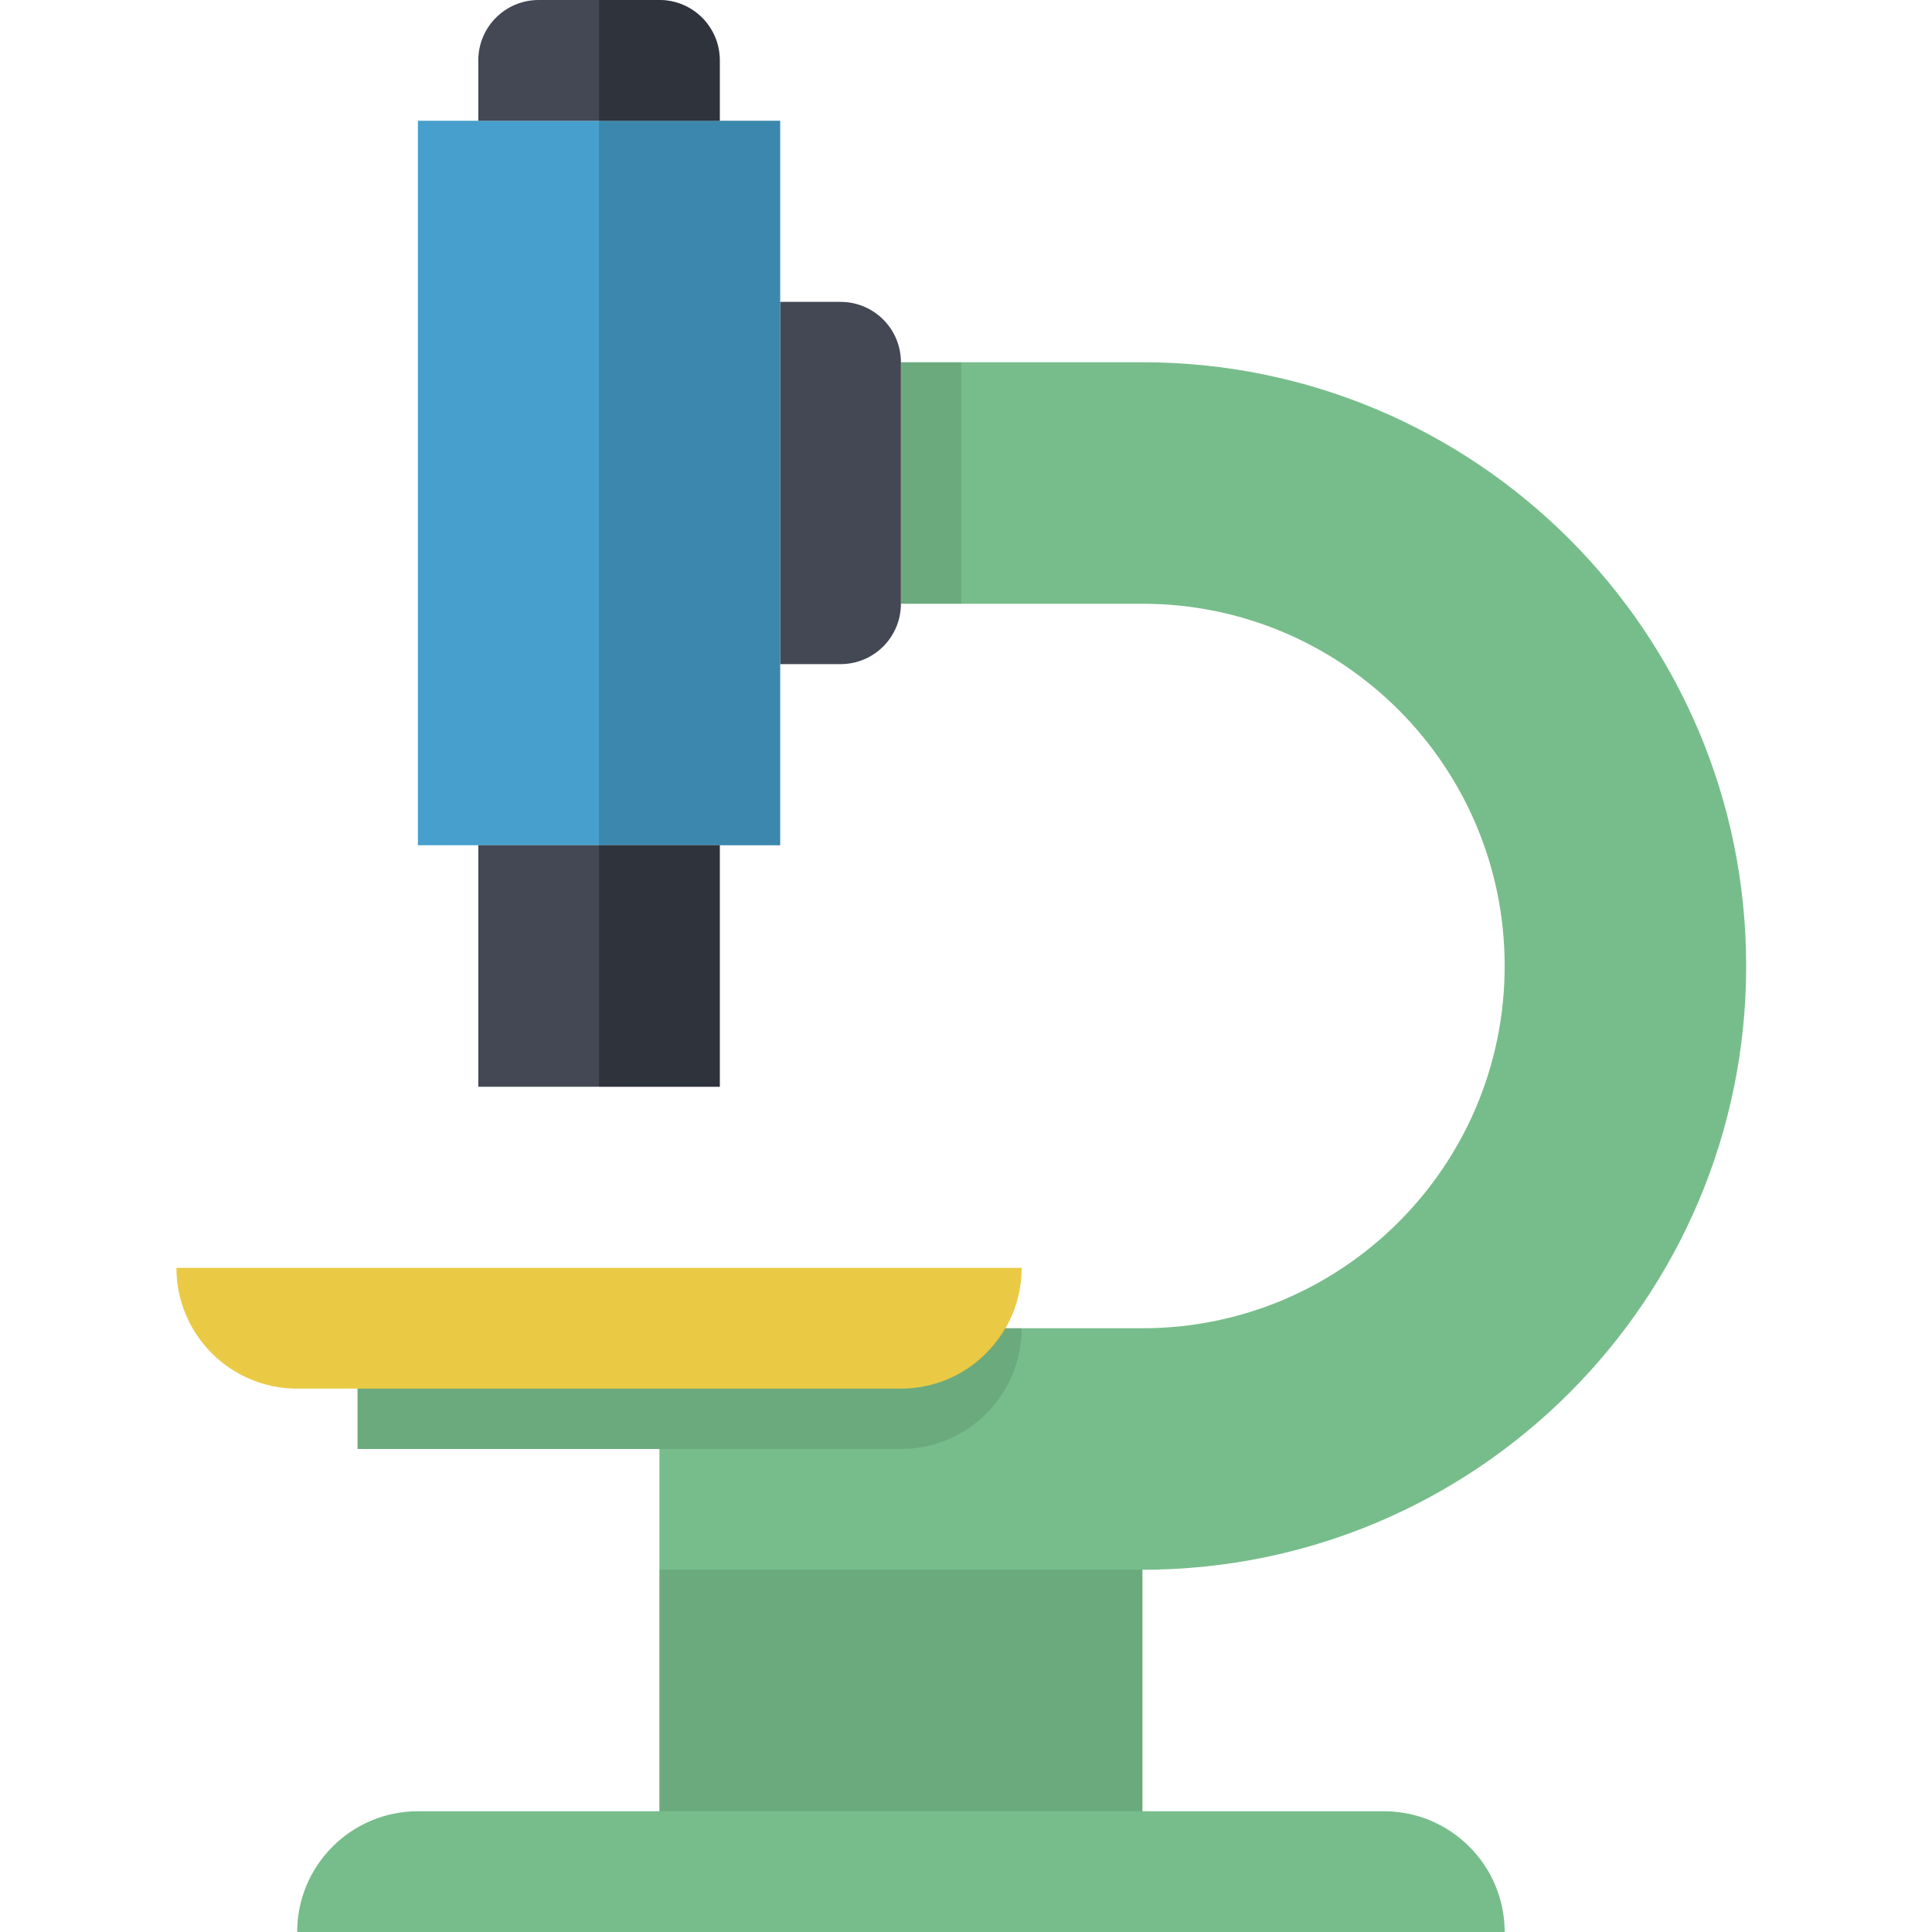
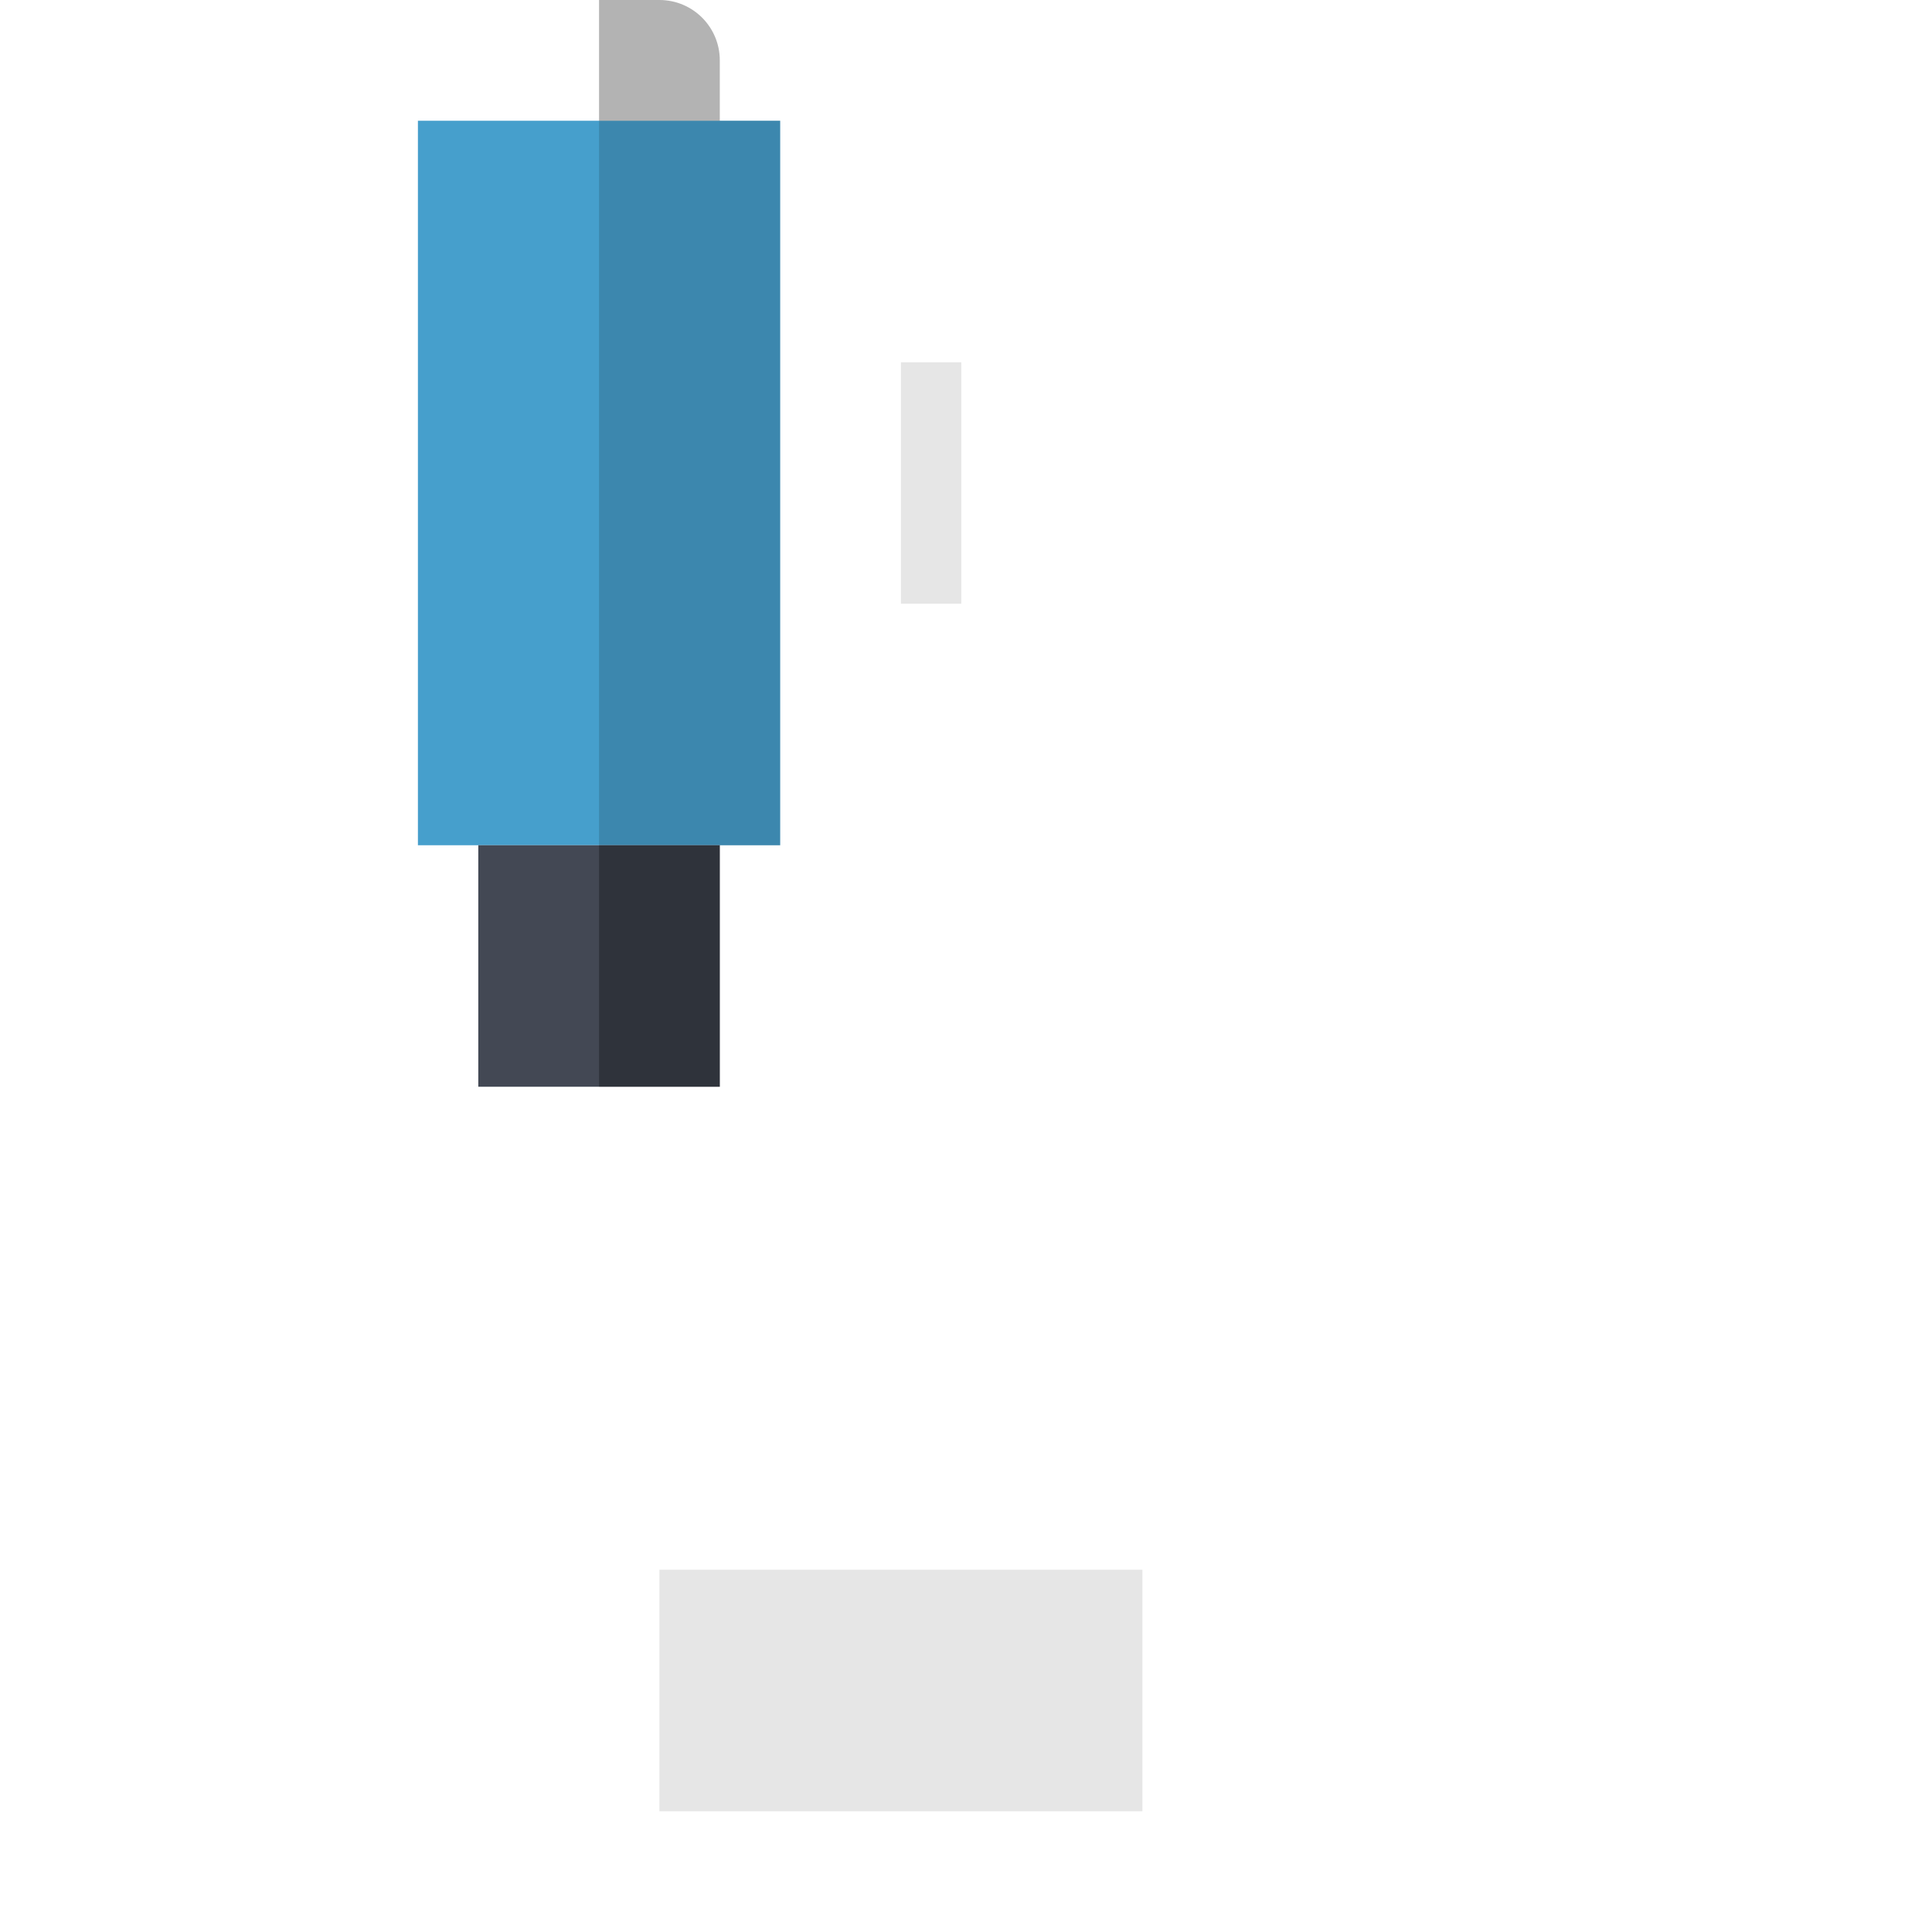
<svg xmlns="http://www.w3.org/2000/svg" id="Layer_1" x="0px" y="0px" width="32px" height="32px" viewBox="0 0 32 32">
  <g style="">
-     <path d="M28.922,16c0-5.523-4.477-10-10-10h-4v4h4c3.313,0,6,2.687,6,6s-2.687,6-6,6h-13v2h5v6h-4 c-1.104,0-2,0.896-2,2h20c0-1.104-0.896-2-2-2h-4v-4C24.445,26,28.922,21.523,28.922,16z" style="fill: rgb(119, 189, 139);" />
-     <path fill="#434854" d="M13.922,5h-1v6h1c0.553,0,1-0.447,1-1V6C14.922,5.447,14.475,5,13.922,5z" style="" />
    <rect x="6.922" y="2" fill="#469FCC" width="6" height="12" />
-     <path fill="#434854" d="M11.922,2V1c0-0.553-0.447-1-1-1h-2c-0.553,0-1,0.447-1,1v1H11.922z" />
    <rect x="7.922" y="14" fill="#434854" width="4" height="4" />
    <rect x="10.922" y="26" opacity="0.1" width="8" height="4" />
-     <path fill="#EACA44" d="M4.922,23h10c1.104,0,2-0.896,2-2h-14C2.922,22.104,3.817,23,4.922,23z" />
-     <path opacity="0.1" d="M16.645,22c-0.347,0.596-0.984,1-1.723,1h-9v1h9c1.104,0,2-0.896,2-2H16.645z" />
    <g opacity="0.3">
      <rect x="9.922" y="14" width="2" height="4" />
      <path d="M10.922,0h-1v2h2V1C11.922,0.447,11.475,0,10.922,0z" />
    </g>
    <rect x="9.922" y="2" opacity="0.15" width="3" height="12" />
    <rect x="14.922" y="6" opacity="0.1" width="1" height="4" />
  </g>
  <g />
  <g style="" />
  <g style="" />
  <g style="" />
  <g style="" />
  <g style="" />
</svg>